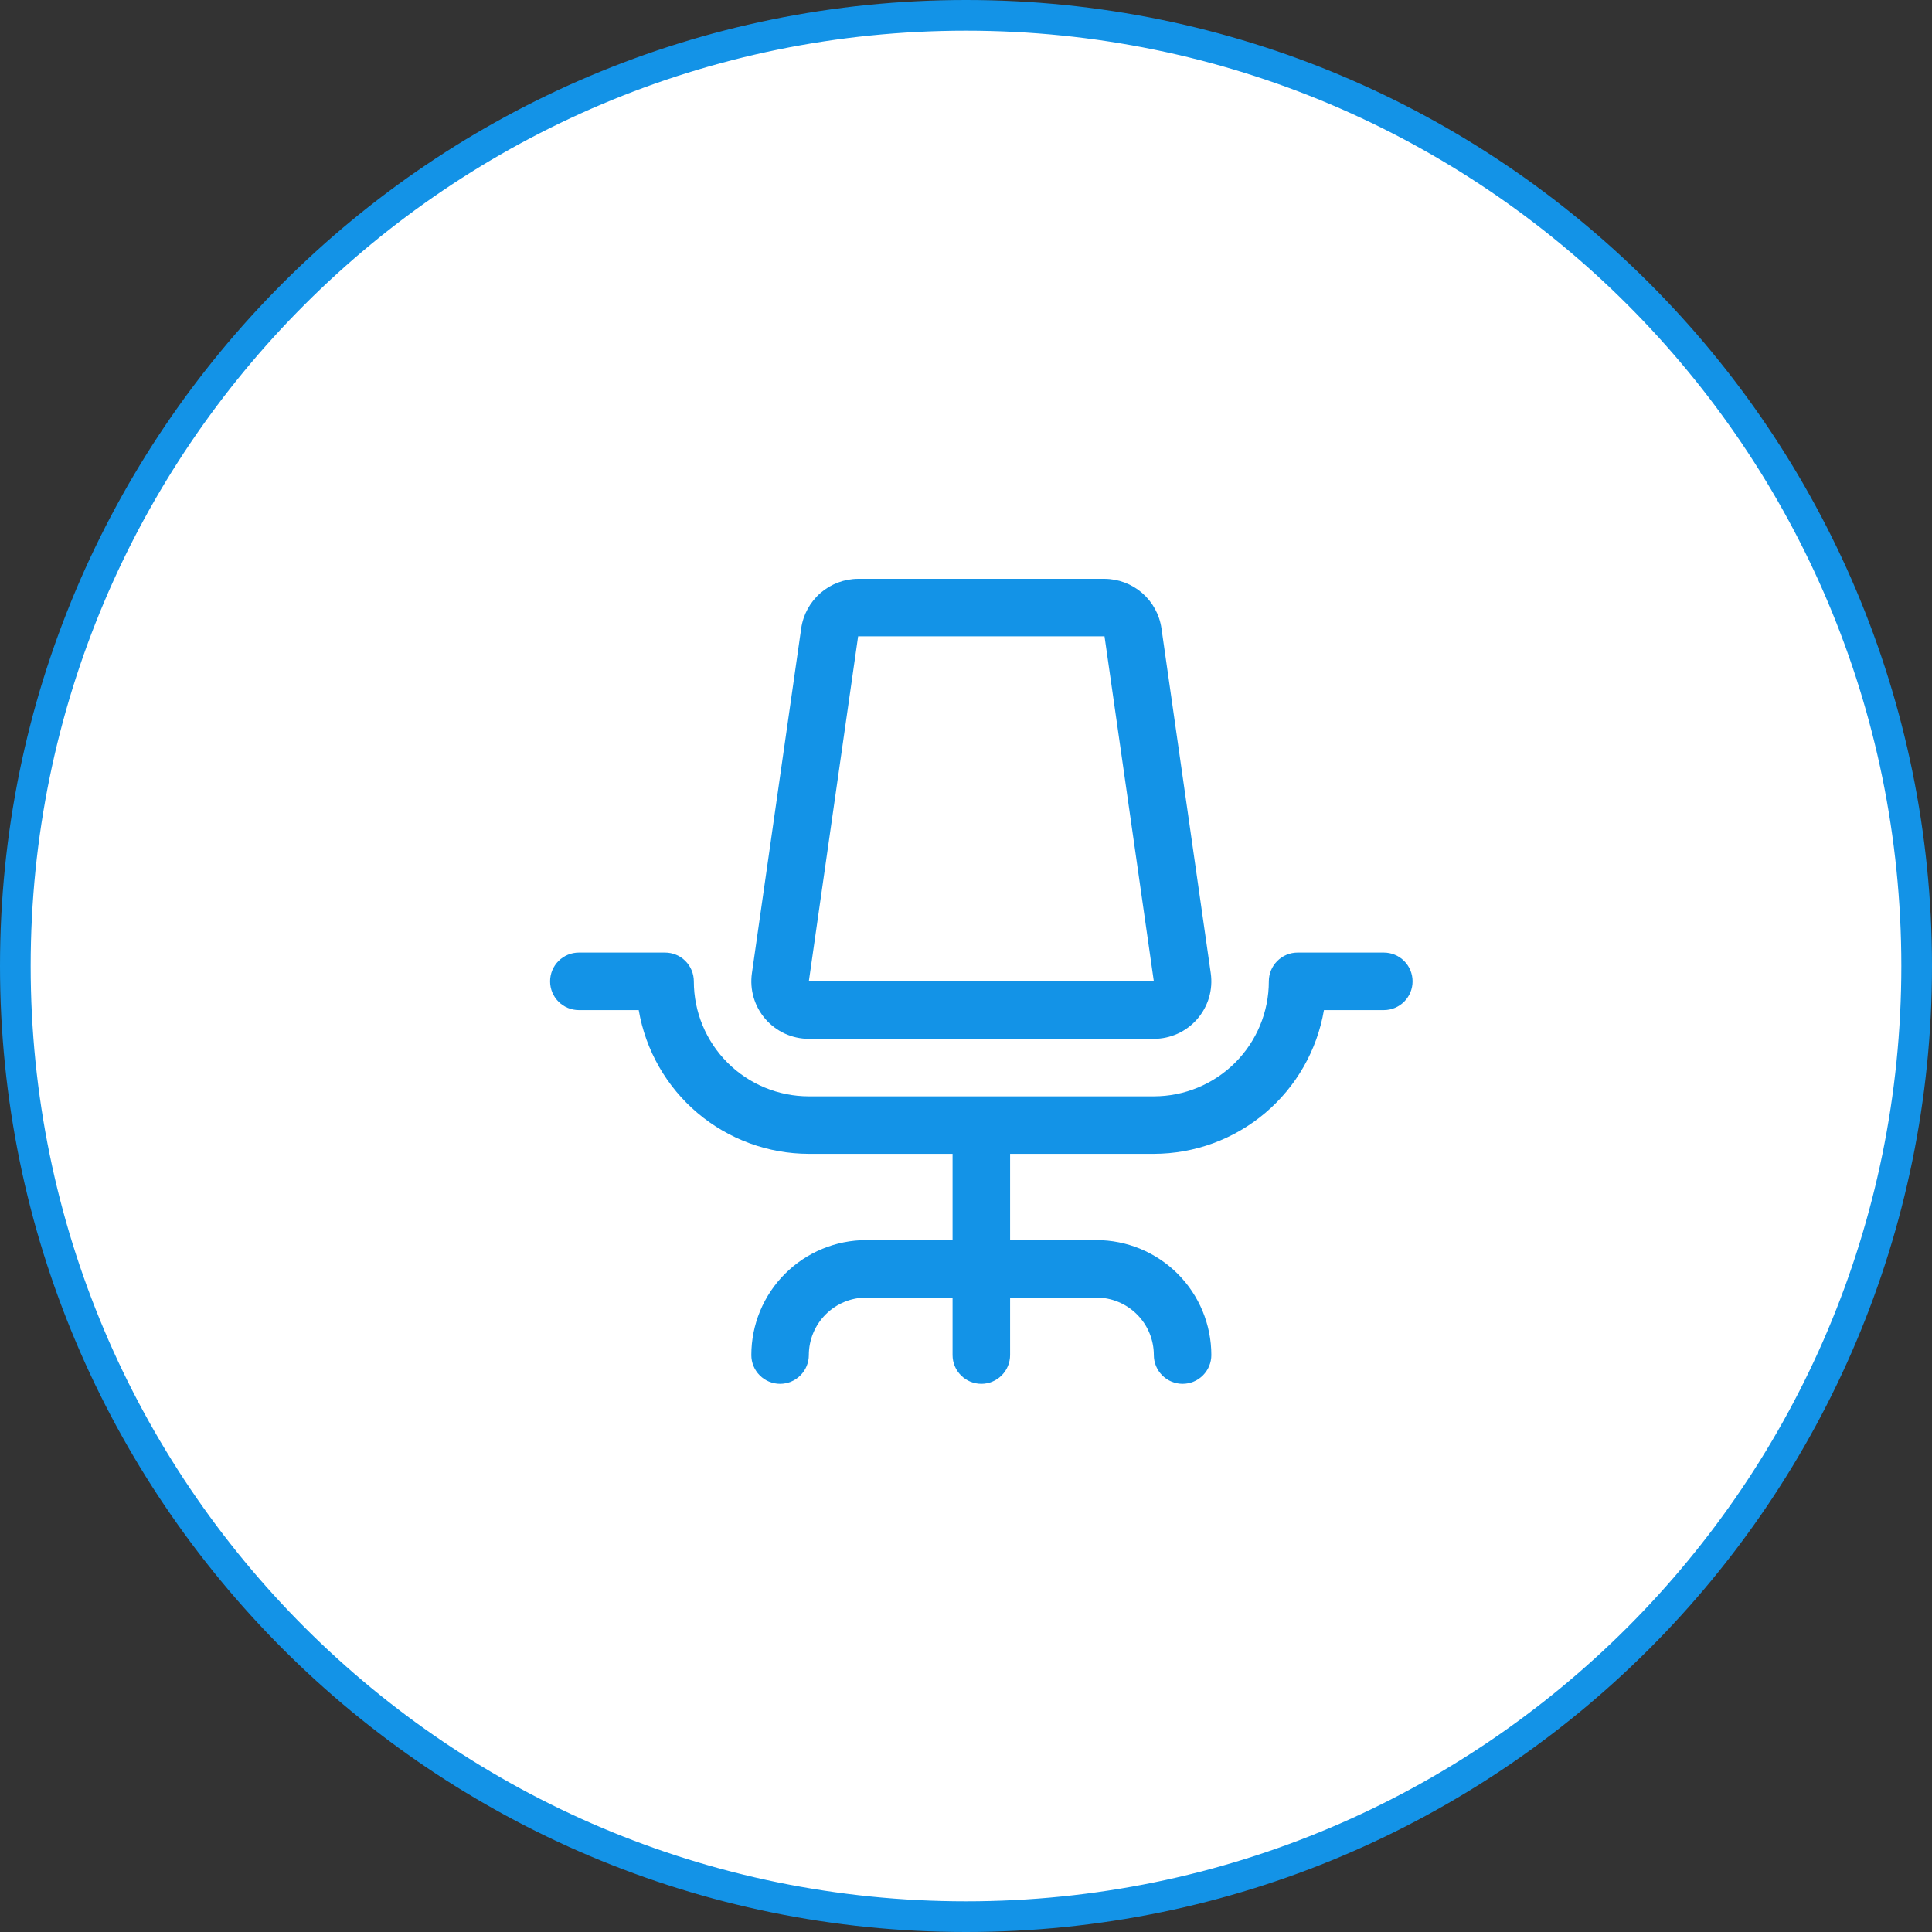
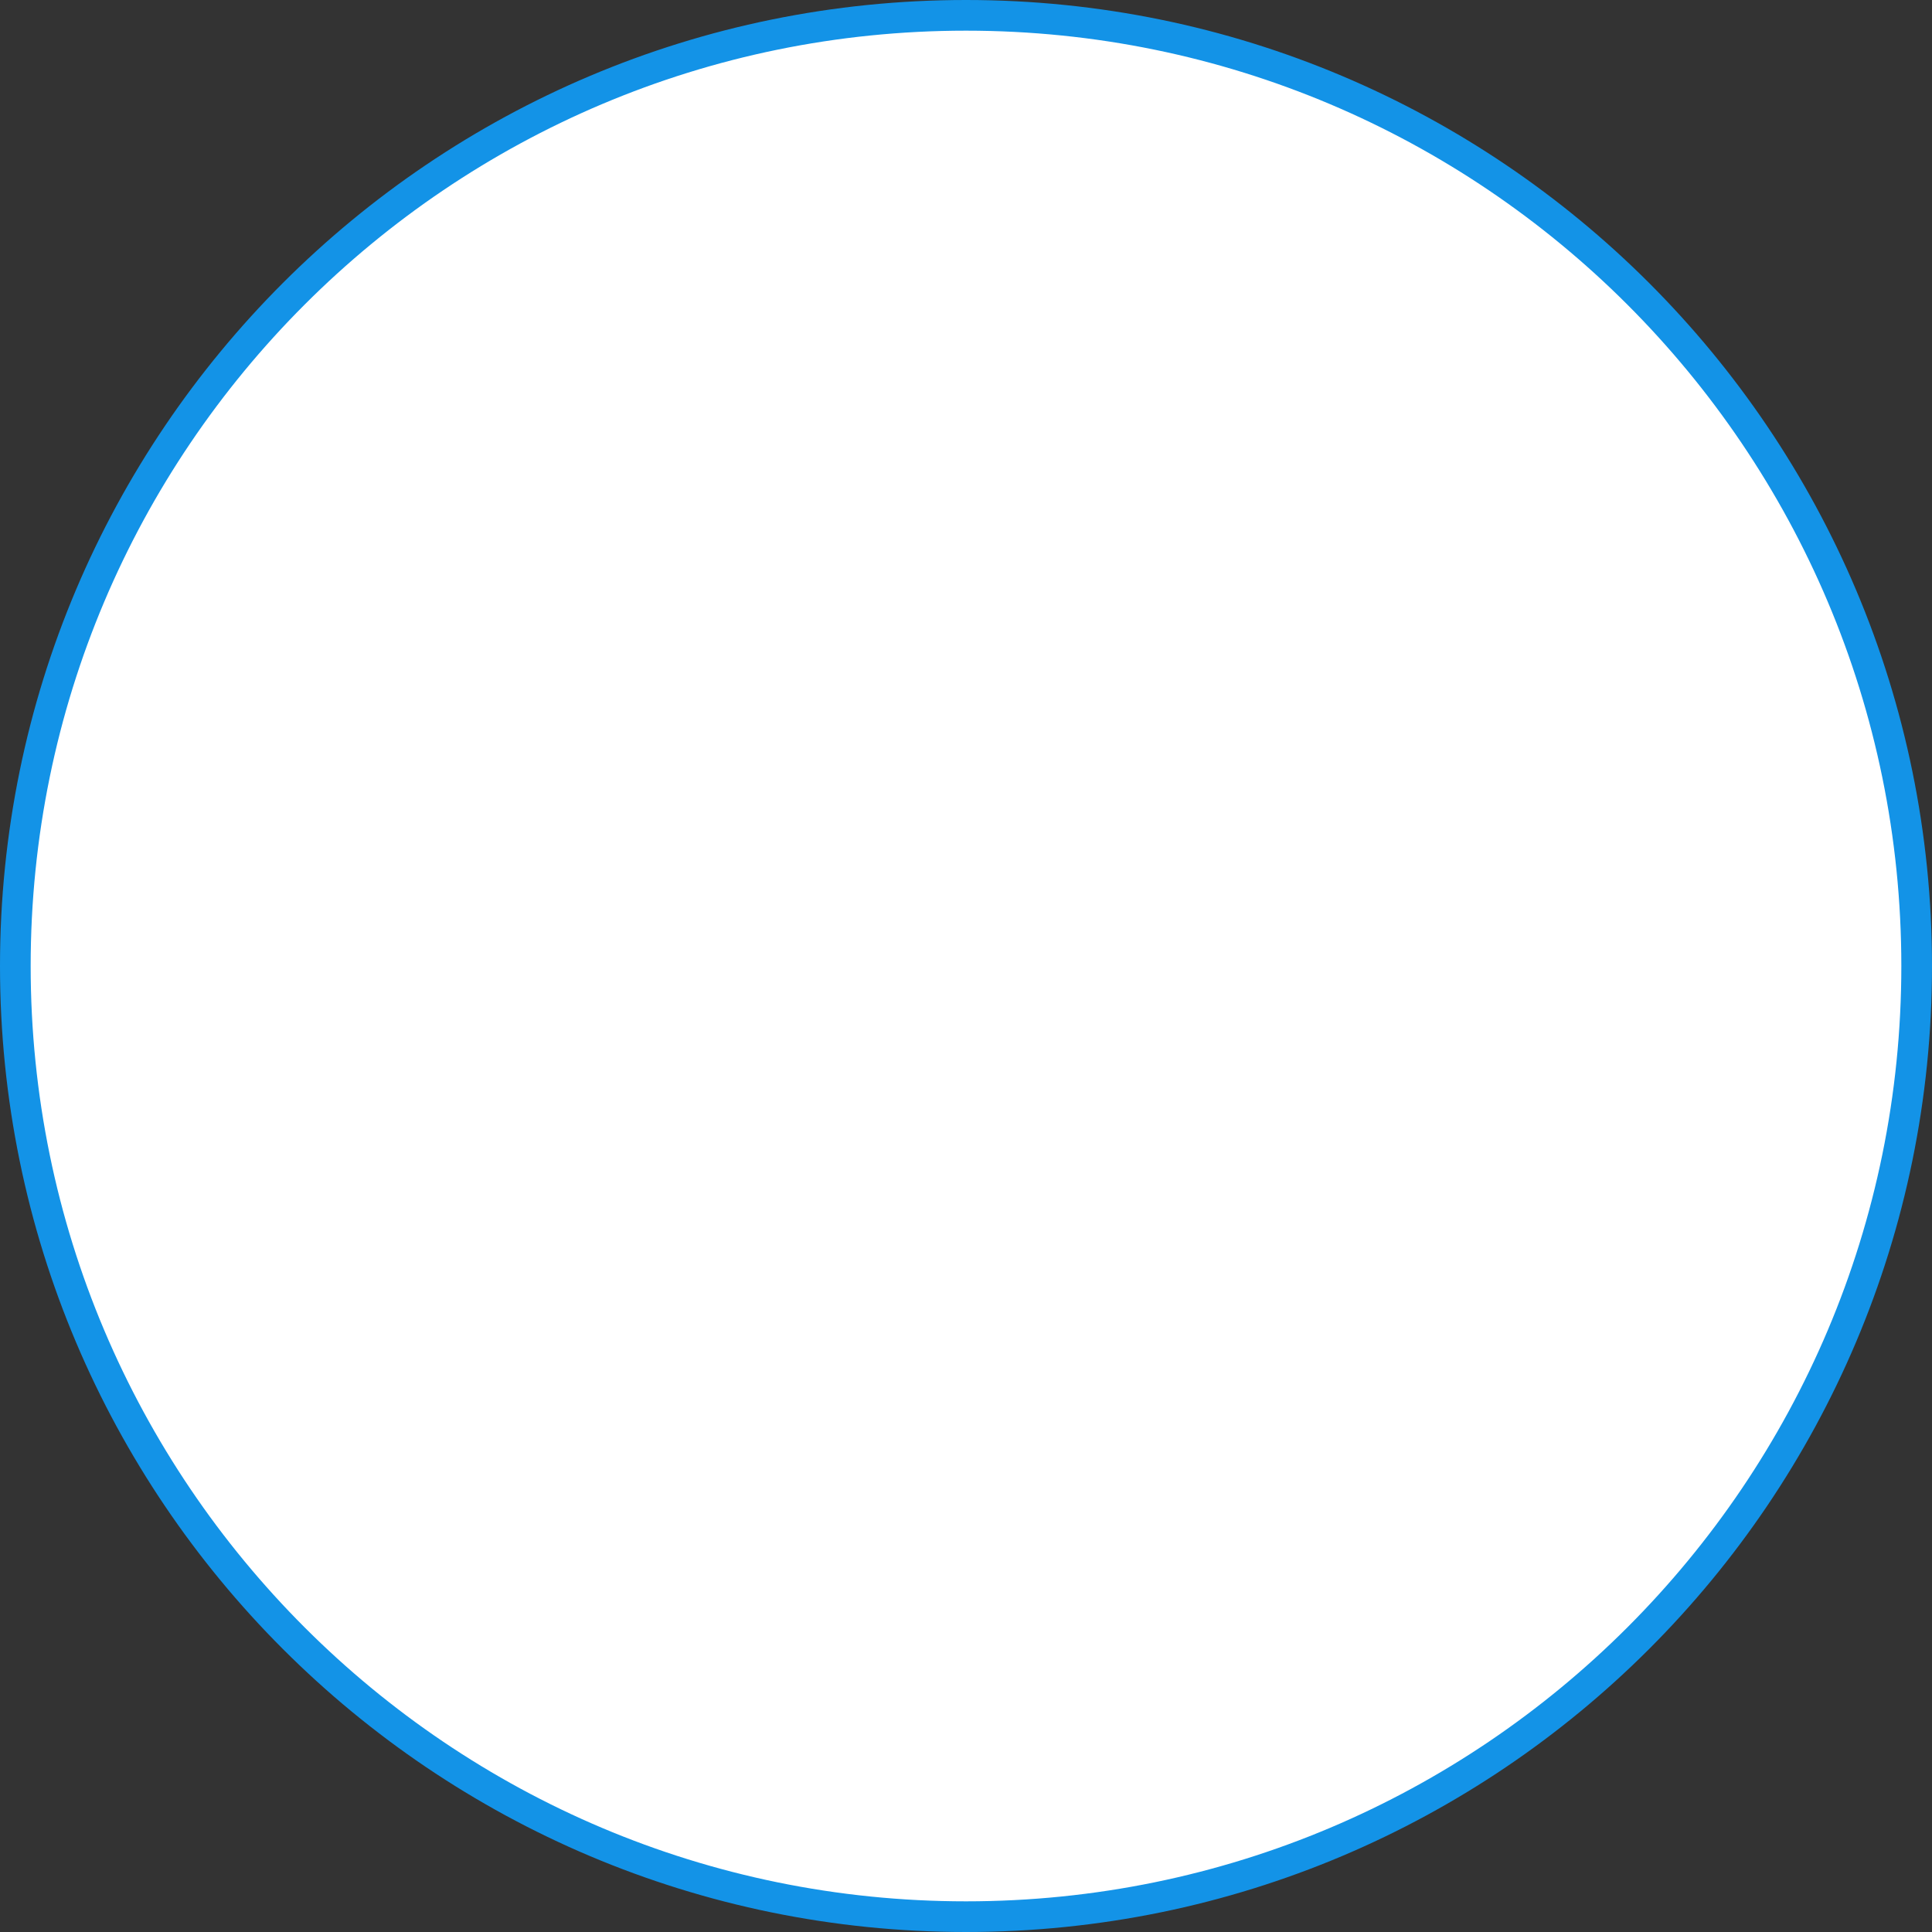
<svg xmlns="http://www.w3.org/2000/svg" width="63" height="63" viewBox="0 0 63 63" fill="none">
  <rect x="0" y="0" width="63" height="63" fill="#333333" stroke="none" />
  <g clip-path="url(#clip0_954_1456)">
    <path d="M31.5 62.5C48.621 62.5 62.5 48.621 62.5 31.5C62.5 14.379 48.621 0.5 31.5 0.5C14.379 0.5 0.5 14.379 0.5 31.5C0.5 48.621 14.379 62.5 31.5 62.5Z" fill="white" stroke="#1393E7" />
-     <path d="M46.062 32C46.062 32.249 45.964 32.487 45.788 32.663C45.612 32.839 45.374 32.938 45.125 32.938H43.172C42.948 34.247 42.269 35.436 41.254 36.294C40.239 37.152 38.954 37.623 37.625 37.625H32.938V40.438H35.75C36.745 40.438 37.698 40.833 38.402 41.536C39.105 42.239 39.5 43.193 39.5 44.188C39.5 44.436 39.401 44.675 39.225 44.85C39.05 45.026 38.811 45.125 38.562 45.125C38.314 45.125 38.075 45.026 37.9 44.85C37.724 44.675 37.625 44.436 37.625 44.188C37.625 43.69 37.428 43.213 37.076 42.862C36.724 42.51 36.247 42.312 35.75 42.312H32.938V44.188C32.938 44.436 32.839 44.675 32.663 44.85C32.487 45.026 32.249 45.125 32 45.125C31.751 45.125 31.513 45.026 31.337 44.85C31.161 44.675 31.062 44.436 31.062 44.188V42.312H28.25C27.753 42.312 27.276 42.51 26.924 42.862C26.573 43.213 26.375 43.69 26.375 44.188C26.375 44.436 26.276 44.675 26.1 44.85C25.925 45.026 25.686 45.125 25.438 45.125C25.189 45.125 24.95 45.026 24.775 44.85C24.599 44.675 24.5 44.436 24.5 44.188C24.5 43.193 24.895 42.239 25.598 41.536C26.302 40.833 27.255 40.438 28.25 40.438H31.062V37.625H26.375C25.046 37.623 23.761 37.152 22.746 36.294C21.731 35.436 21.052 34.247 20.828 32.938H18.875C18.626 32.938 18.388 32.839 18.212 32.663C18.036 32.487 17.938 32.249 17.938 32C17.938 31.751 18.036 31.513 18.212 31.337C18.388 31.161 18.626 31.062 18.875 31.062H21.688C21.936 31.062 22.175 31.161 22.35 31.337C22.526 31.513 22.625 31.751 22.625 32C22.625 32.995 23.02 33.948 23.723 34.652C24.427 35.355 25.38 35.75 26.375 35.75H37.625C38.62 35.75 39.573 35.355 40.277 34.652C40.98 33.948 41.375 32.995 41.375 32C41.375 31.751 41.474 31.513 41.65 31.337C41.825 31.161 42.064 31.062 42.312 31.062H45.125C45.374 31.062 45.612 31.161 45.788 31.337C45.964 31.513 46.062 31.751 46.062 32ZM24.958 33.228C24.782 33.025 24.652 32.787 24.576 32.529C24.5 32.272 24.481 32.001 24.519 31.735L26.127 20.485C26.192 20.039 26.416 19.631 26.756 19.336C27.097 19.041 27.532 18.877 27.983 18.875H36.017C36.468 18.877 36.903 19.041 37.244 19.336C37.584 19.631 37.808 20.039 37.873 20.485L39.481 31.735C39.519 32.001 39.5 32.272 39.424 32.53C39.348 32.787 39.217 33.026 39.041 33.229C38.865 33.432 38.648 33.594 38.404 33.706C38.159 33.817 37.894 33.875 37.625 33.875H26.375C26.106 33.875 25.841 33.817 25.596 33.706C25.352 33.594 25.134 33.431 24.958 33.228ZM26.375 32H37.625L36.017 20.75H27.982L26.375 32Z" fill="#1393E7" />
  </g>
  <defs>
    <clipPath id="clip0_954_1456">
      <rect width="63" height="63" fill="white" />
    </clipPath>
  </defs>
</svg>